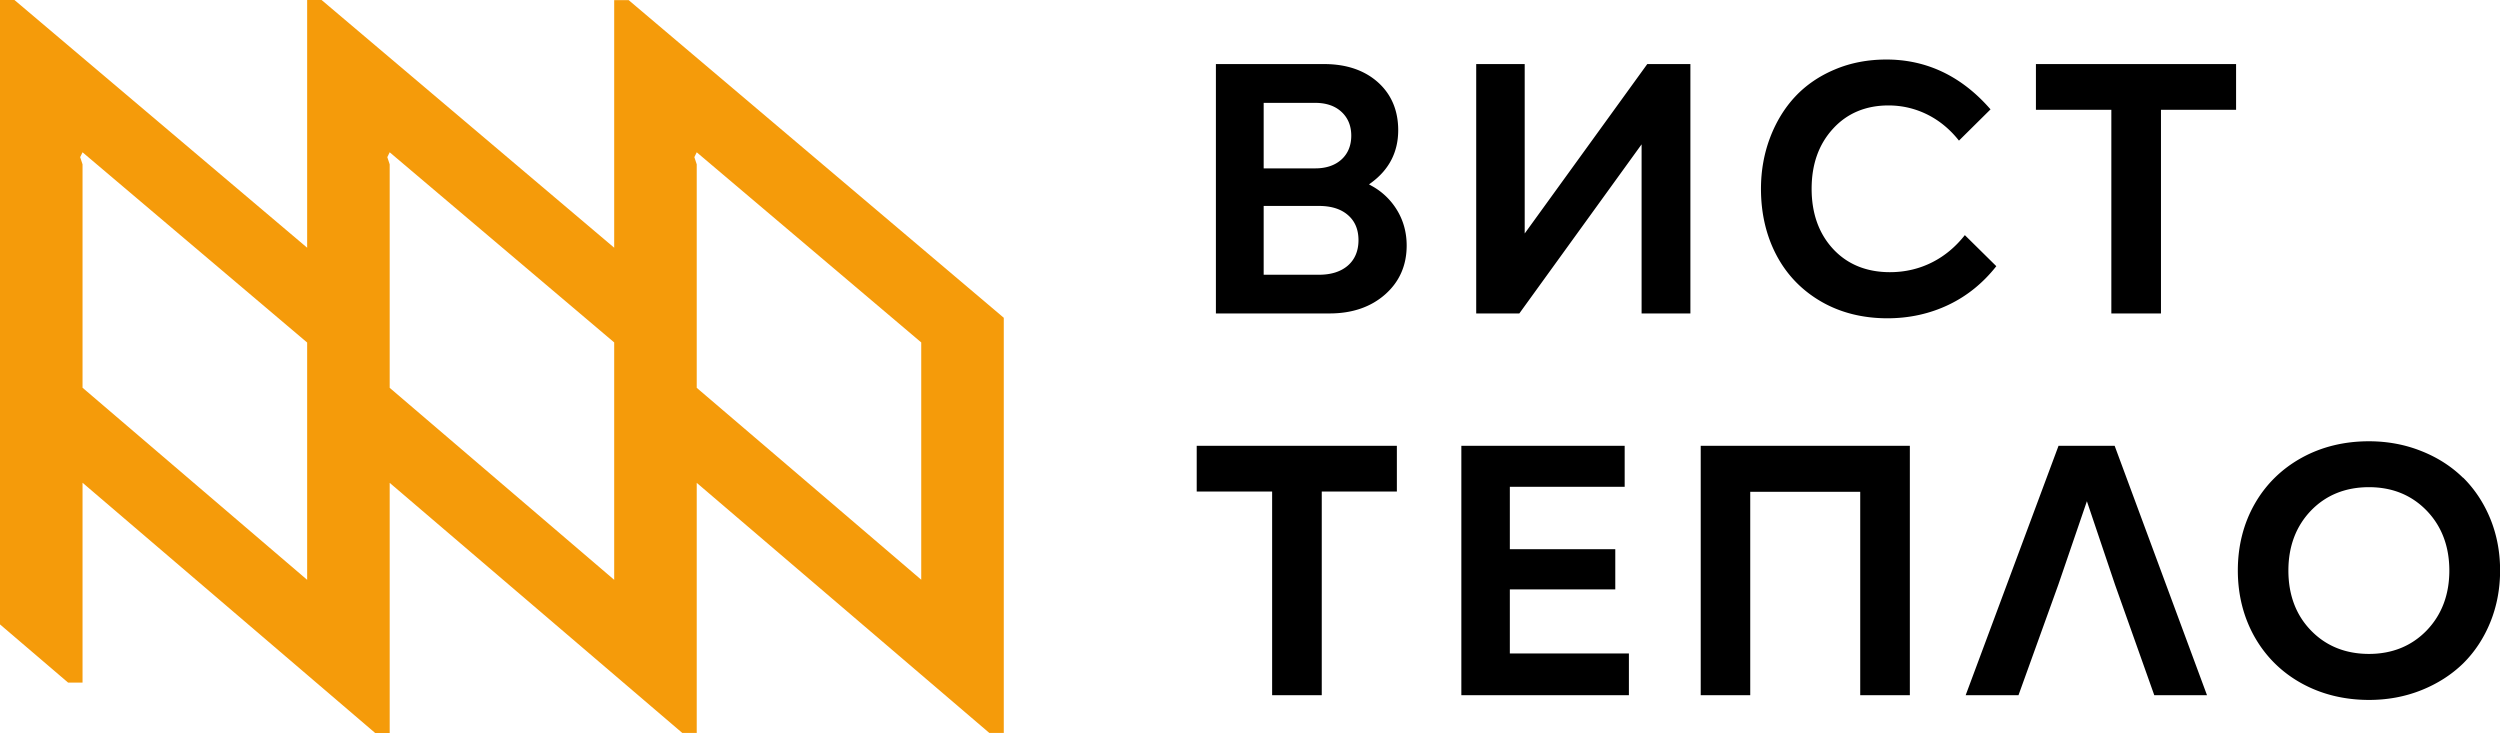
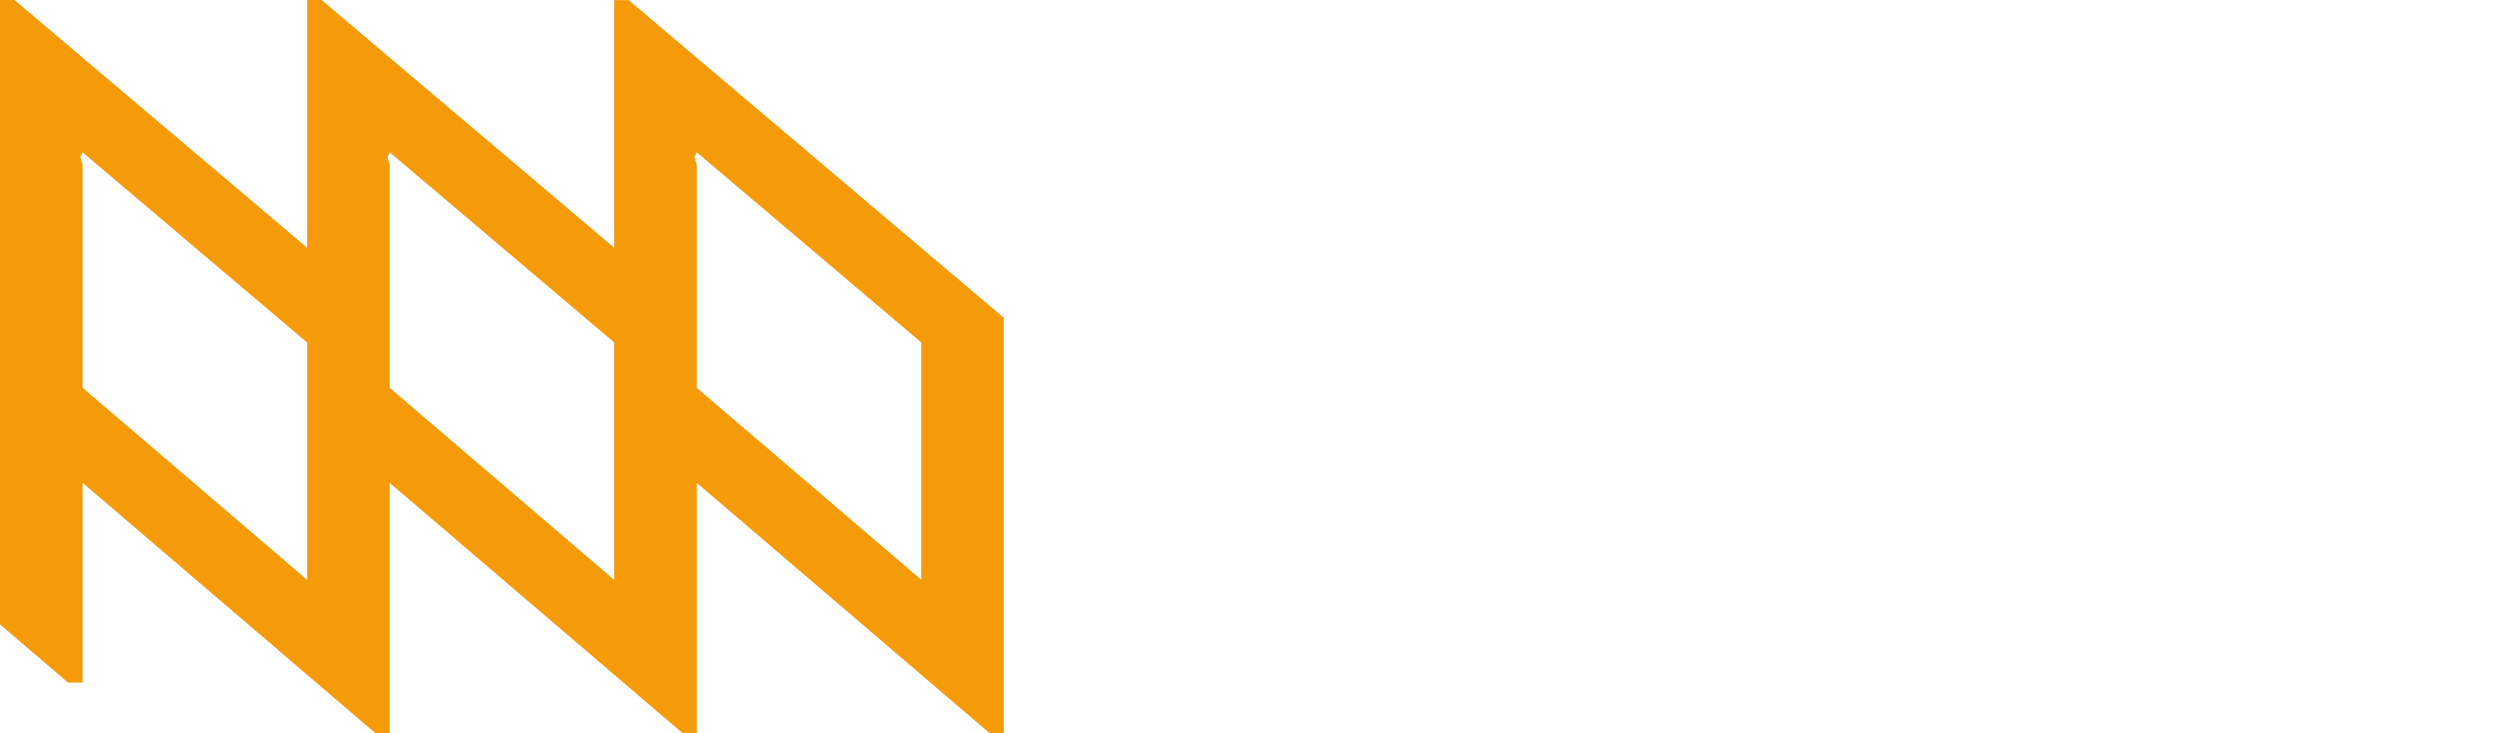
<svg xmlns="http://www.w3.org/2000/svg" data-name="Layer 2" viewBox="0 0 242.31 71.05">
  <path d="M60.93.01h-1.4v24L31.17 0h-1.4v24.01L1.4 0H0v60.52l6.6 5.64H8V46.79l28.37 24.26h1.4V46.8l28.36 24.24h1.4V46.8l28.36 24.24h1.4V30.8L60.93.01ZM29.77 56.2 8 37.58V15.93l-.23-.7.23-.47L29.77 33.2v22.99Zm29.76 0L37.77 37.59V15.93l-.23-.7.23-.47 21.76 18.43v23Zm29.76-.01L76.18 44.98l-8.65-7.39V15.93l-.23-.7.23-.47 21.76 18.43v22.99Z" style="fill:#f59b0a" />
-   <path d="M134.26 28.53c1.38-1.22 2.08-2.81 2.08-4.73 0-1.25-.31-2.4-.92-3.41a6.526 6.526 0 0 0-2.5-2.39l-.23-.13.22-.16c1.73-1.27 2.61-2.98 2.61-5.09 0-1.91-.66-3.47-1.96-4.64-1.31-1.17-3.06-1.77-5.22-1.77h-10.49v24.17h11.02c2.19 0 4-.62 5.39-1.85ZM122.48 9.97h4.99c1.07 0 1.92.29 2.55.87.63.58.95 1.36.95 2.31s-.32 1.74-.95 2.31c-.63.57-1.48.86-2.55.86h-4.99V9.96Zm0 16.65v-6.66h5.35c1.19 0 2.13.29 2.81.88.69.59 1.03 1.41 1.03 2.44s-.35 1.87-1.03 2.46c-.68.59-1.62.89-2.81.89h-5.35ZM163.84 30.38V6.21h-4.18l-11.88 16.42V6.21h-4.7v24.17h4.18l11.85-16.39v16.39h4.73zM182.83 5.77c-1.79 0-3.47.32-4.98.96-1.51.63-2.81 1.52-3.85 2.63-1.04 1.11-1.86 2.46-2.44 3.99-.58 1.53-.88 3.2-.88 4.95 0 2.39.51 4.56 1.51 6.45 1 1.89 2.45 3.39 4.31 4.47 1.86 1.08 4.03 1.63 6.44 1.63 2.12 0 4.11-.44 5.93-1.31 1.78-.85 3.33-2.1 4.62-3.74l-3.05-3.01c-.89 1.13-1.94 2.01-3.14 2.62-1.25.64-2.64.97-4.12.97-2.27 0-4.13-.76-5.51-2.25s-2.08-3.45-2.08-5.83.69-4.31 2.06-5.81c1.37-1.51 3.19-2.27 5.39-2.27 1.35 0 2.65.31 3.86.93 1.15.59 2.14 1.43 2.97 2.48l3.06-3.03c-2.78-3.2-6.17-4.83-10.09-4.83ZM216.73 6.21h-19.4v4.43h7.31v19.74h4.81V10.64h7.28V6.21zM135.39 43.21h-19.4v4.43h7.31v19.74h4.81V47.64h7.28v-4.43zM156.56 57.13v-3.9h-10.22v-6.05h11.13v-3.97h-15.83v24.17h16.24v-4.04h-11.54v-6.21h10.22zM185.11 67.38V43.21h-20.27v24.17h4.8V47.67h10.66v19.71h4.81zM202.27 48.58l2.73 8.1 3.8 10.7h5.11l-8.95-24.17h-5.44l-9 24.17h5.12l3.86-10.71 2.77-8.09zM238.73 46.31c-1.11-1.09-2.47-1.97-4.04-2.59-1.57-.63-3.28-.95-5.08-.95-2.41 0-4.61.54-6.54 1.61-1.93 1.07-3.46 2.57-4.54 4.47s-1.63 4.07-1.63 6.44.55 4.54 1.63 6.45c1.08 1.9 2.6 3.41 4.53 4.48 1.93 1.07 4.14 1.62 6.56 1.62 1.81 0 3.51-.32 5.08-.95 1.57-.63 2.92-1.5 4.04-2.59 1.11-1.1 2-2.44 2.63-3.99.63-1.55.95-3.24.95-5.02s-.32-3.47-.95-5.01c-.63-1.54-1.52-2.88-2.63-3.98Zm-3.52 14.79c-1.46 1.51-3.34 2.28-5.6 2.28s-4.16-.76-5.62-2.27c-1.46-1.5-2.19-3.46-2.19-5.81s.74-4.3 2.19-5.81c1.46-1.51 3.35-2.27 5.62-2.27s4.14.77 5.6 2.28c1.45 1.51 2.19 3.46 2.19 5.8s-.74 4.29-2.19 5.8Z" />
</svg>